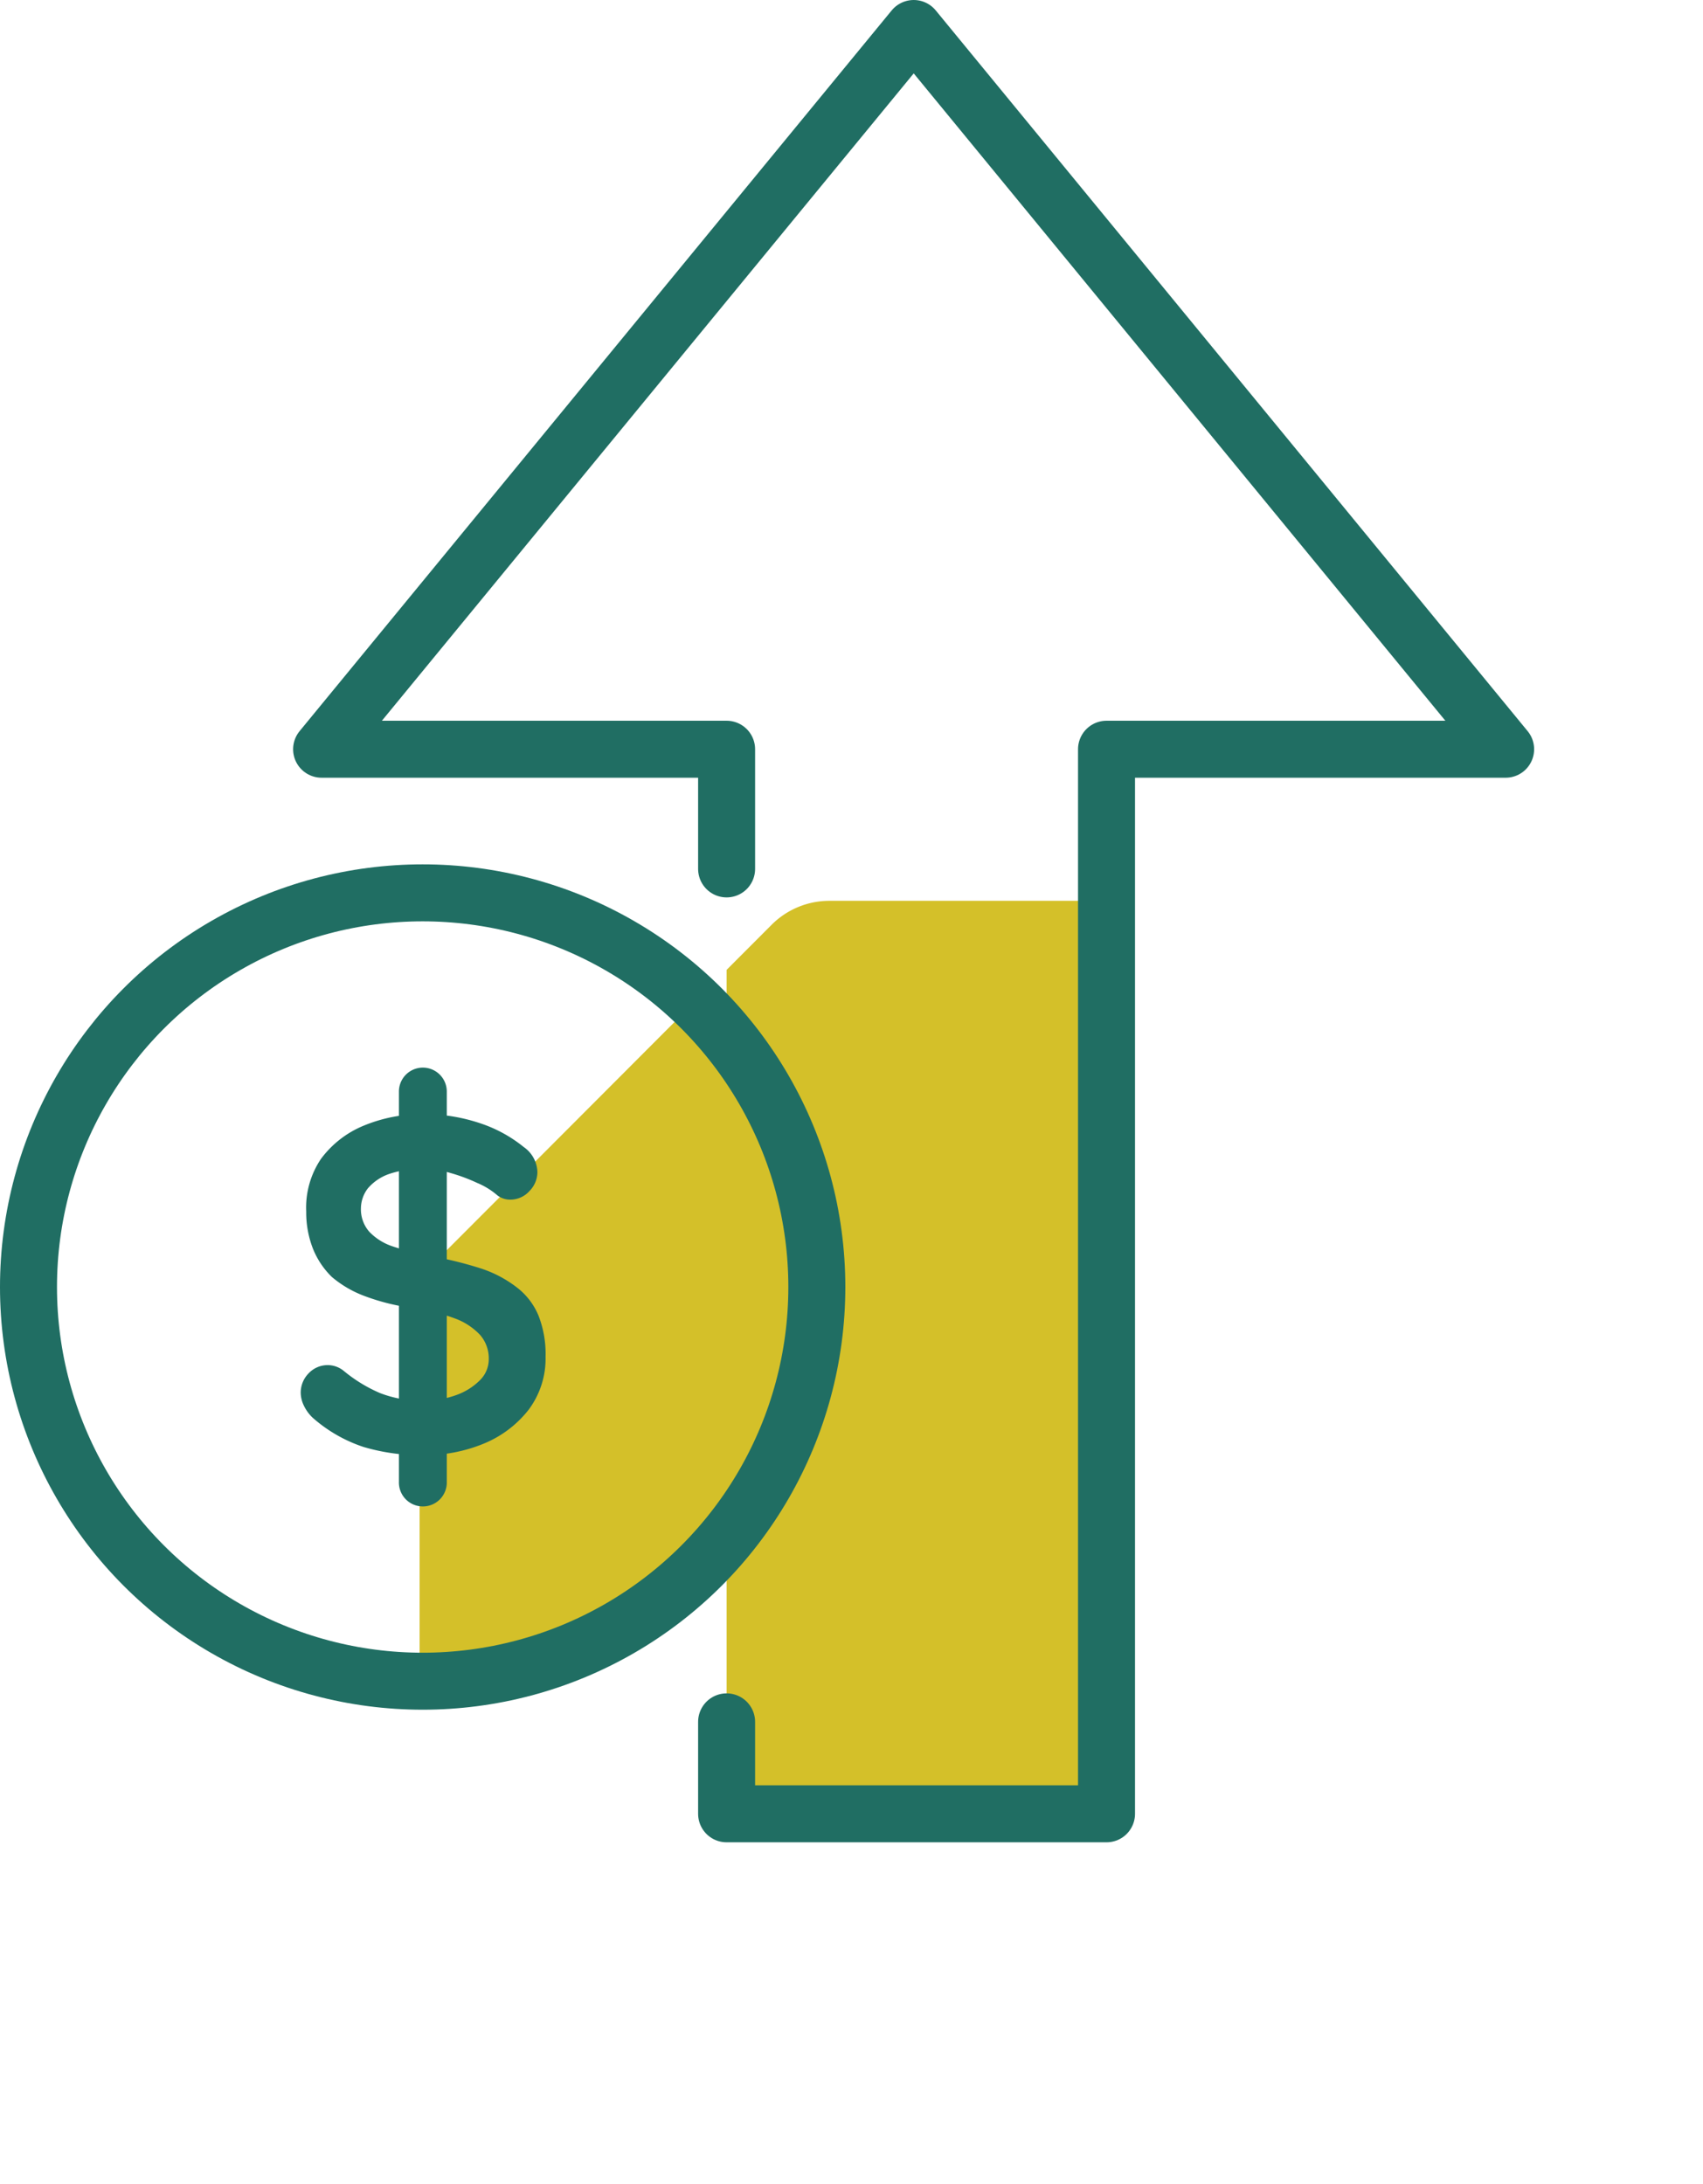
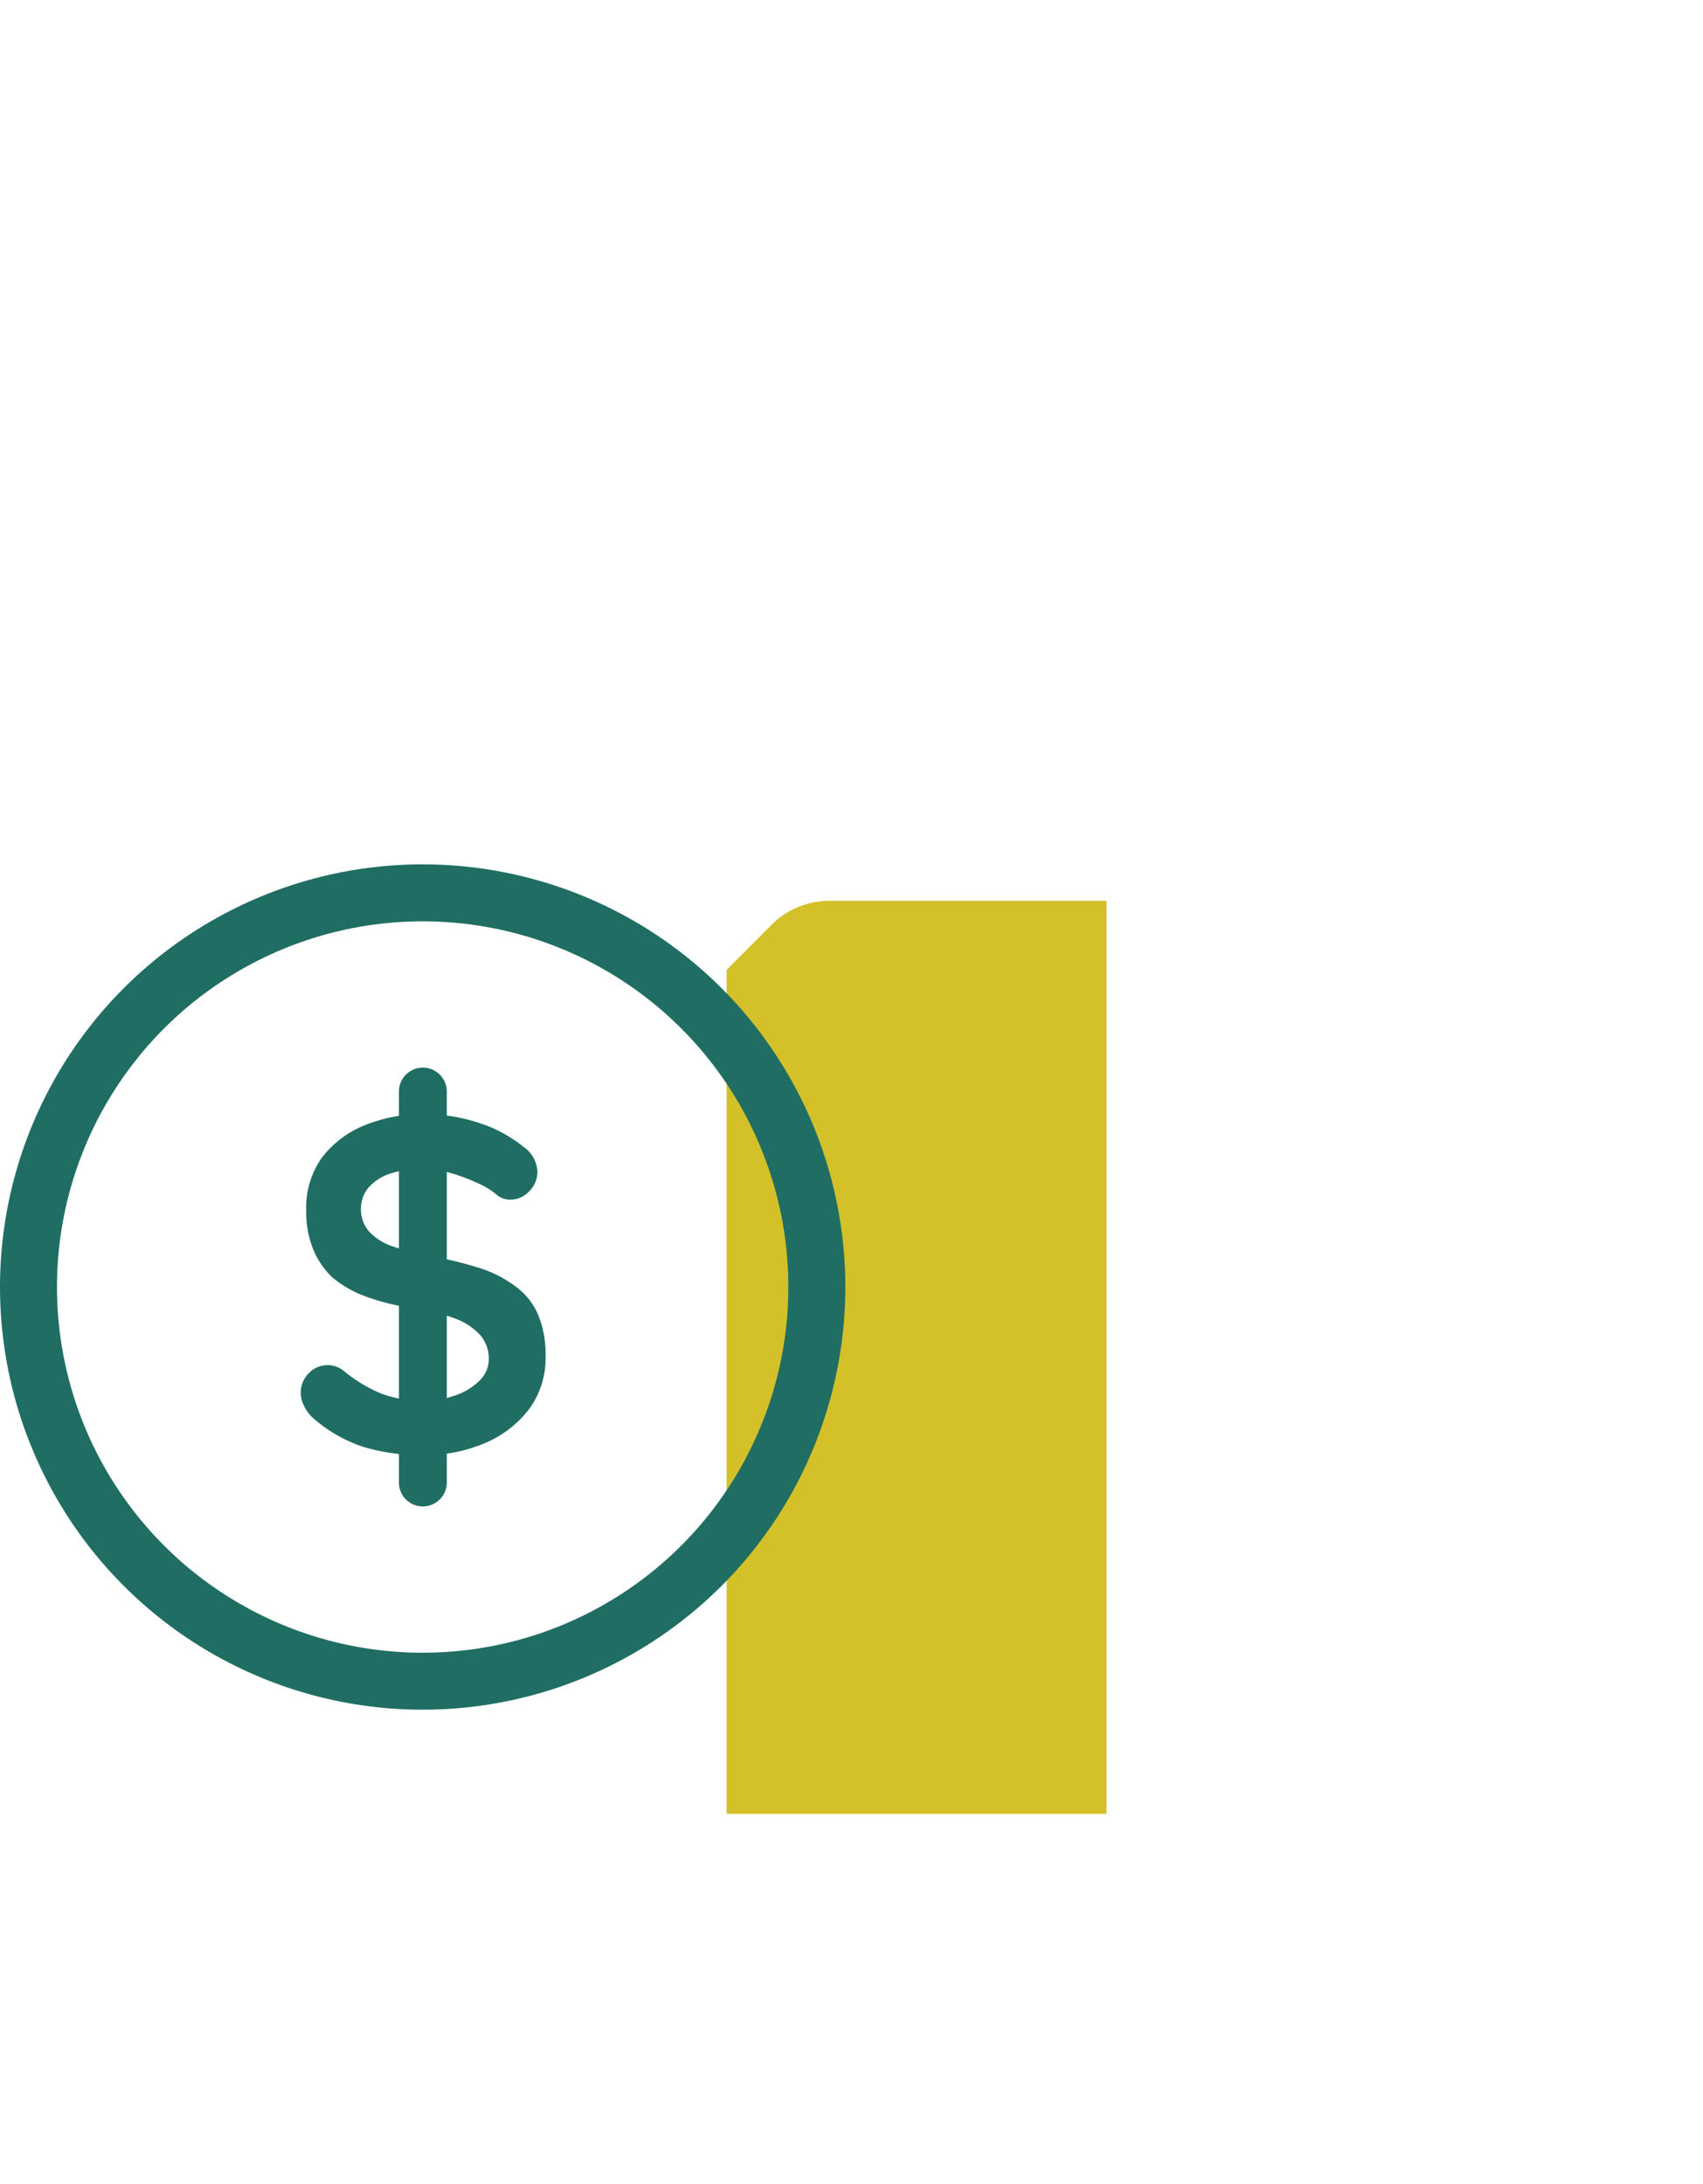
<svg xmlns="http://www.w3.org/2000/svg" viewBox="0 0 89.65 114.98">
  <defs>
    <style>.cls-1,.cls-6{fill:none;}.cls-2{clip-path:url(#clip-path);}.cls-3{fill:#d4c029;}.cls-4{clip-path:url(#clip-path-2);}.cls-5{fill:#206e63;}.cls-6{stroke:#206e63;stroke-linecap:round;stroke-linejoin:round;stroke-width:3px;}</style>
    <clipPath id="clip-path">
      <polyline class="cls-1" points="38.25 90.64 38.25 95.48 58.25 95.48 58.25 39.48 58.25 39.44 79.26 39.44 48.1 1.5 16.93 39.44 38.25 39.44 38.25 39.48 38.25 45.74" />
    </clipPath>
    <clipPath id="clip-path-2">
      <circle class="cls-1" cx="22.25" cy="67.75" r="20.75" />
    </clipPath>
  </defs>
  <g id="Layer_2" data-name="Layer 2">
    <g id="Layer_1-2" data-name="Layer 1">
      <g class="cls-2">
-         <path class="cls-3" d="M89.65,69V93.44a4.23,4.23,0,0,1-1.26,3L71.1,113.72a4.23,4.23,0,0,1-3,1.26H43.63a4.23,4.23,0,0,1-3-1.26L23.33,96.43a4.3,4.3,0,0,1-1.24-3V69a4.3,4.3,0,0,1,1.24-3L40.64,48.66a4.3,4.3,0,0,1,3-1.24H68.11a4.3,4.3,0,0,1,3,1.24L88.39,66A4.23,4.23,0,0,1,89.65,69Z" />
+         <path class="cls-3" d="M89.65,69V93.44a4.23,4.23,0,0,1-1.26,3L71.1,113.72a4.23,4.23,0,0,1-3,1.26H43.63a4.23,4.23,0,0,1-3-1.26L23.33,96.43a4.3,4.3,0,0,1-1.24-3V69a4.3,4.3,0,0,1,1.24-3L40.64,48.66a4.3,4.3,0,0,1,3-1.24H68.11a4.3,4.3,0,0,1,3,1.24L88.39,66A4.23,4.23,0,0,1,89.65,69" />
      </g>
      <g class="cls-4">
-         <path class="cls-3" d="M89.65,69V93.44a4.23,4.23,0,0,1-1.26,3L71.1,113.72a4.23,4.23,0,0,1-3,1.26H43.63a4.23,4.23,0,0,1-3-1.26L23.33,96.43a4.3,4.3,0,0,1-1.24-3V69a4.3,4.3,0,0,1,1.24-3L40.64,48.66a4.3,4.3,0,0,1,3-1.24H68.11a4.3,4.3,0,0,1,3,1.24L88.39,66A4.23,4.23,0,0,1,89.65,69Z" />
-       </g>
+         </g>
      <path class="cls-5" d="M22.29,76.6a10.57,10.57,0,0,1-3.15-.43,7.69,7.69,0,0,1-2.68-1.54A2.14,2.14,0,0,1,16,74a1.6,1.6,0,0,1-.17-.7,1.45,1.45,0,0,1,.41-1,1.38,1.38,0,0,1,1-.44,1.34,1.34,0,0,1,.85.3A7.83,7.83,0,0,0,20,73.33a6,6,0,0,0,2.31.4,4.93,4.93,0,0,0,1.7-.29,3.33,3.33,0,0,0,1.25-.78,1.55,1.55,0,0,0,.47-1.11,1.88,1.88,0,0,0-.45-1.27,3.43,3.43,0,0,0-1.37-.89,10.55,10.55,0,0,0-2.35-.56,11.3,11.3,0,0,1-2.38-.61,5.76,5.76,0,0,1-1.71-1,4.31,4.31,0,0,1-1-1.5,5.23,5.23,0,0,1-.35-1.94A4.58,4.58,0,0,1,16.9,61a5.3,5.3,0,0,1,2.26-1.75,8,8,0,0,1,3.15-.6,9.19,9.19,0,0,1,3,.49,7.23,7.23,0,0,1,2.26,1.24,1.66,1.66,0,0,1,.72,1.32,1.43,1.43,0,0,1-.42,1,1.35,1.35,0,0,1-1,.45,1.11,1.11,0,0,1-.68-.22,3.94,3.94,0,0,0-1.07-.66,9.35,9.35,0,0,0-1.43-.53,5.17,5.17,0,0,0-1.4-.21,5.31,5.31,0,0,0-1.81.27,2.59,2.59,0,0,0-1.11.75A1.75,1.75,0,0,0,19,63.6a1.79,1.79,0,0,0,.44,1.24,3,3,0,0,0,1.26.78,14.82,14.82,0,0,0,2,.51,19.61,19.61,0,0,1,2.64.65,6.26,6.26,0,0,1,1.88,1,3.6,3.6,0,0,1,1.13,1.48,5.54,5.54,0,0,1,.37,2.16,4.49,4.49,0,0,1-.9,2.8A5.78,5.78,0,0,1,25.45,76,8.1,8.1,0,0,1,22.29,76.6Z" />
      <path class="cls-5" d="M22.25,79.3A1.26,1.26,0,0,1,21,78V57.46a1.26,1.26,0,1,1,2.52,0V78A1.26,1.26,0,0,1,22.25,79.3Z" />
      <circle class="cls-6" cx="22.25" cy="67.75" r="20.75" />
-       <polyline class="cls-6" points="38.25 90.64 38.25 95.48 58.25 95.48 58.25 39.48 58.25 39.44 79.26 39.44 48.1 1.5 16.93 39.44 38.25 39.44 38.25 39.48 38.25 45.74" />
    </g>
  </g>
</svg>